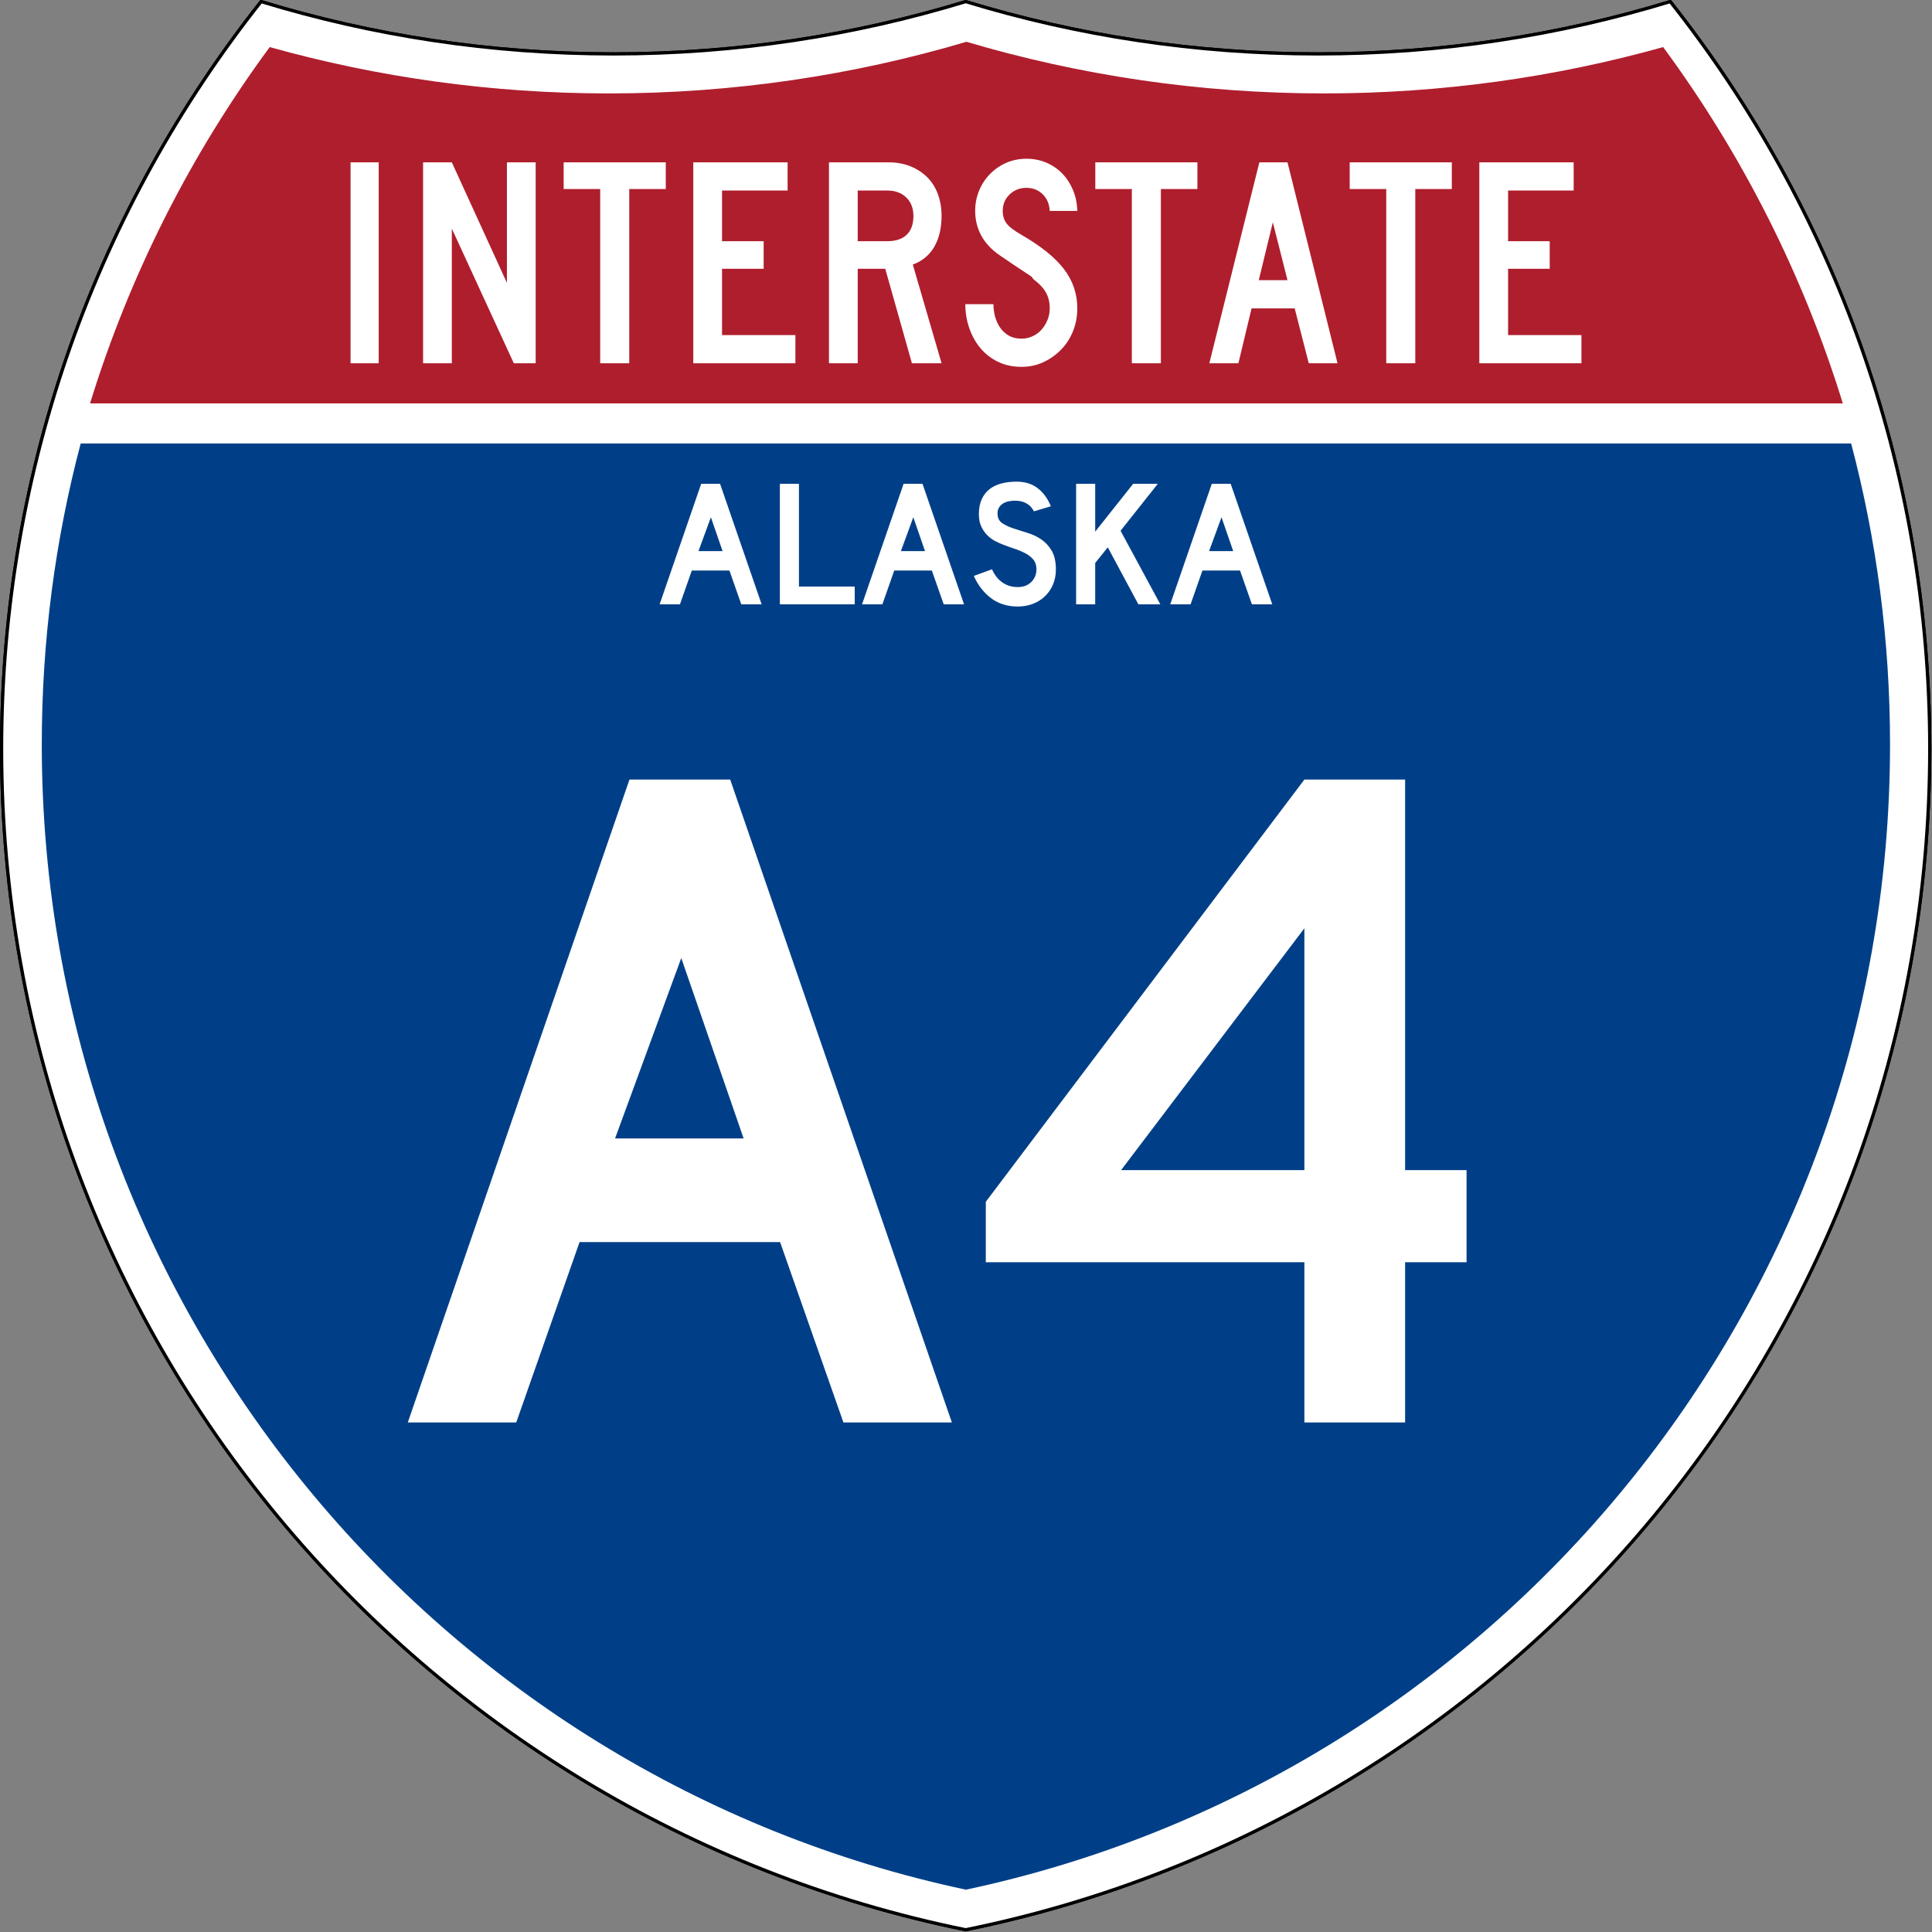
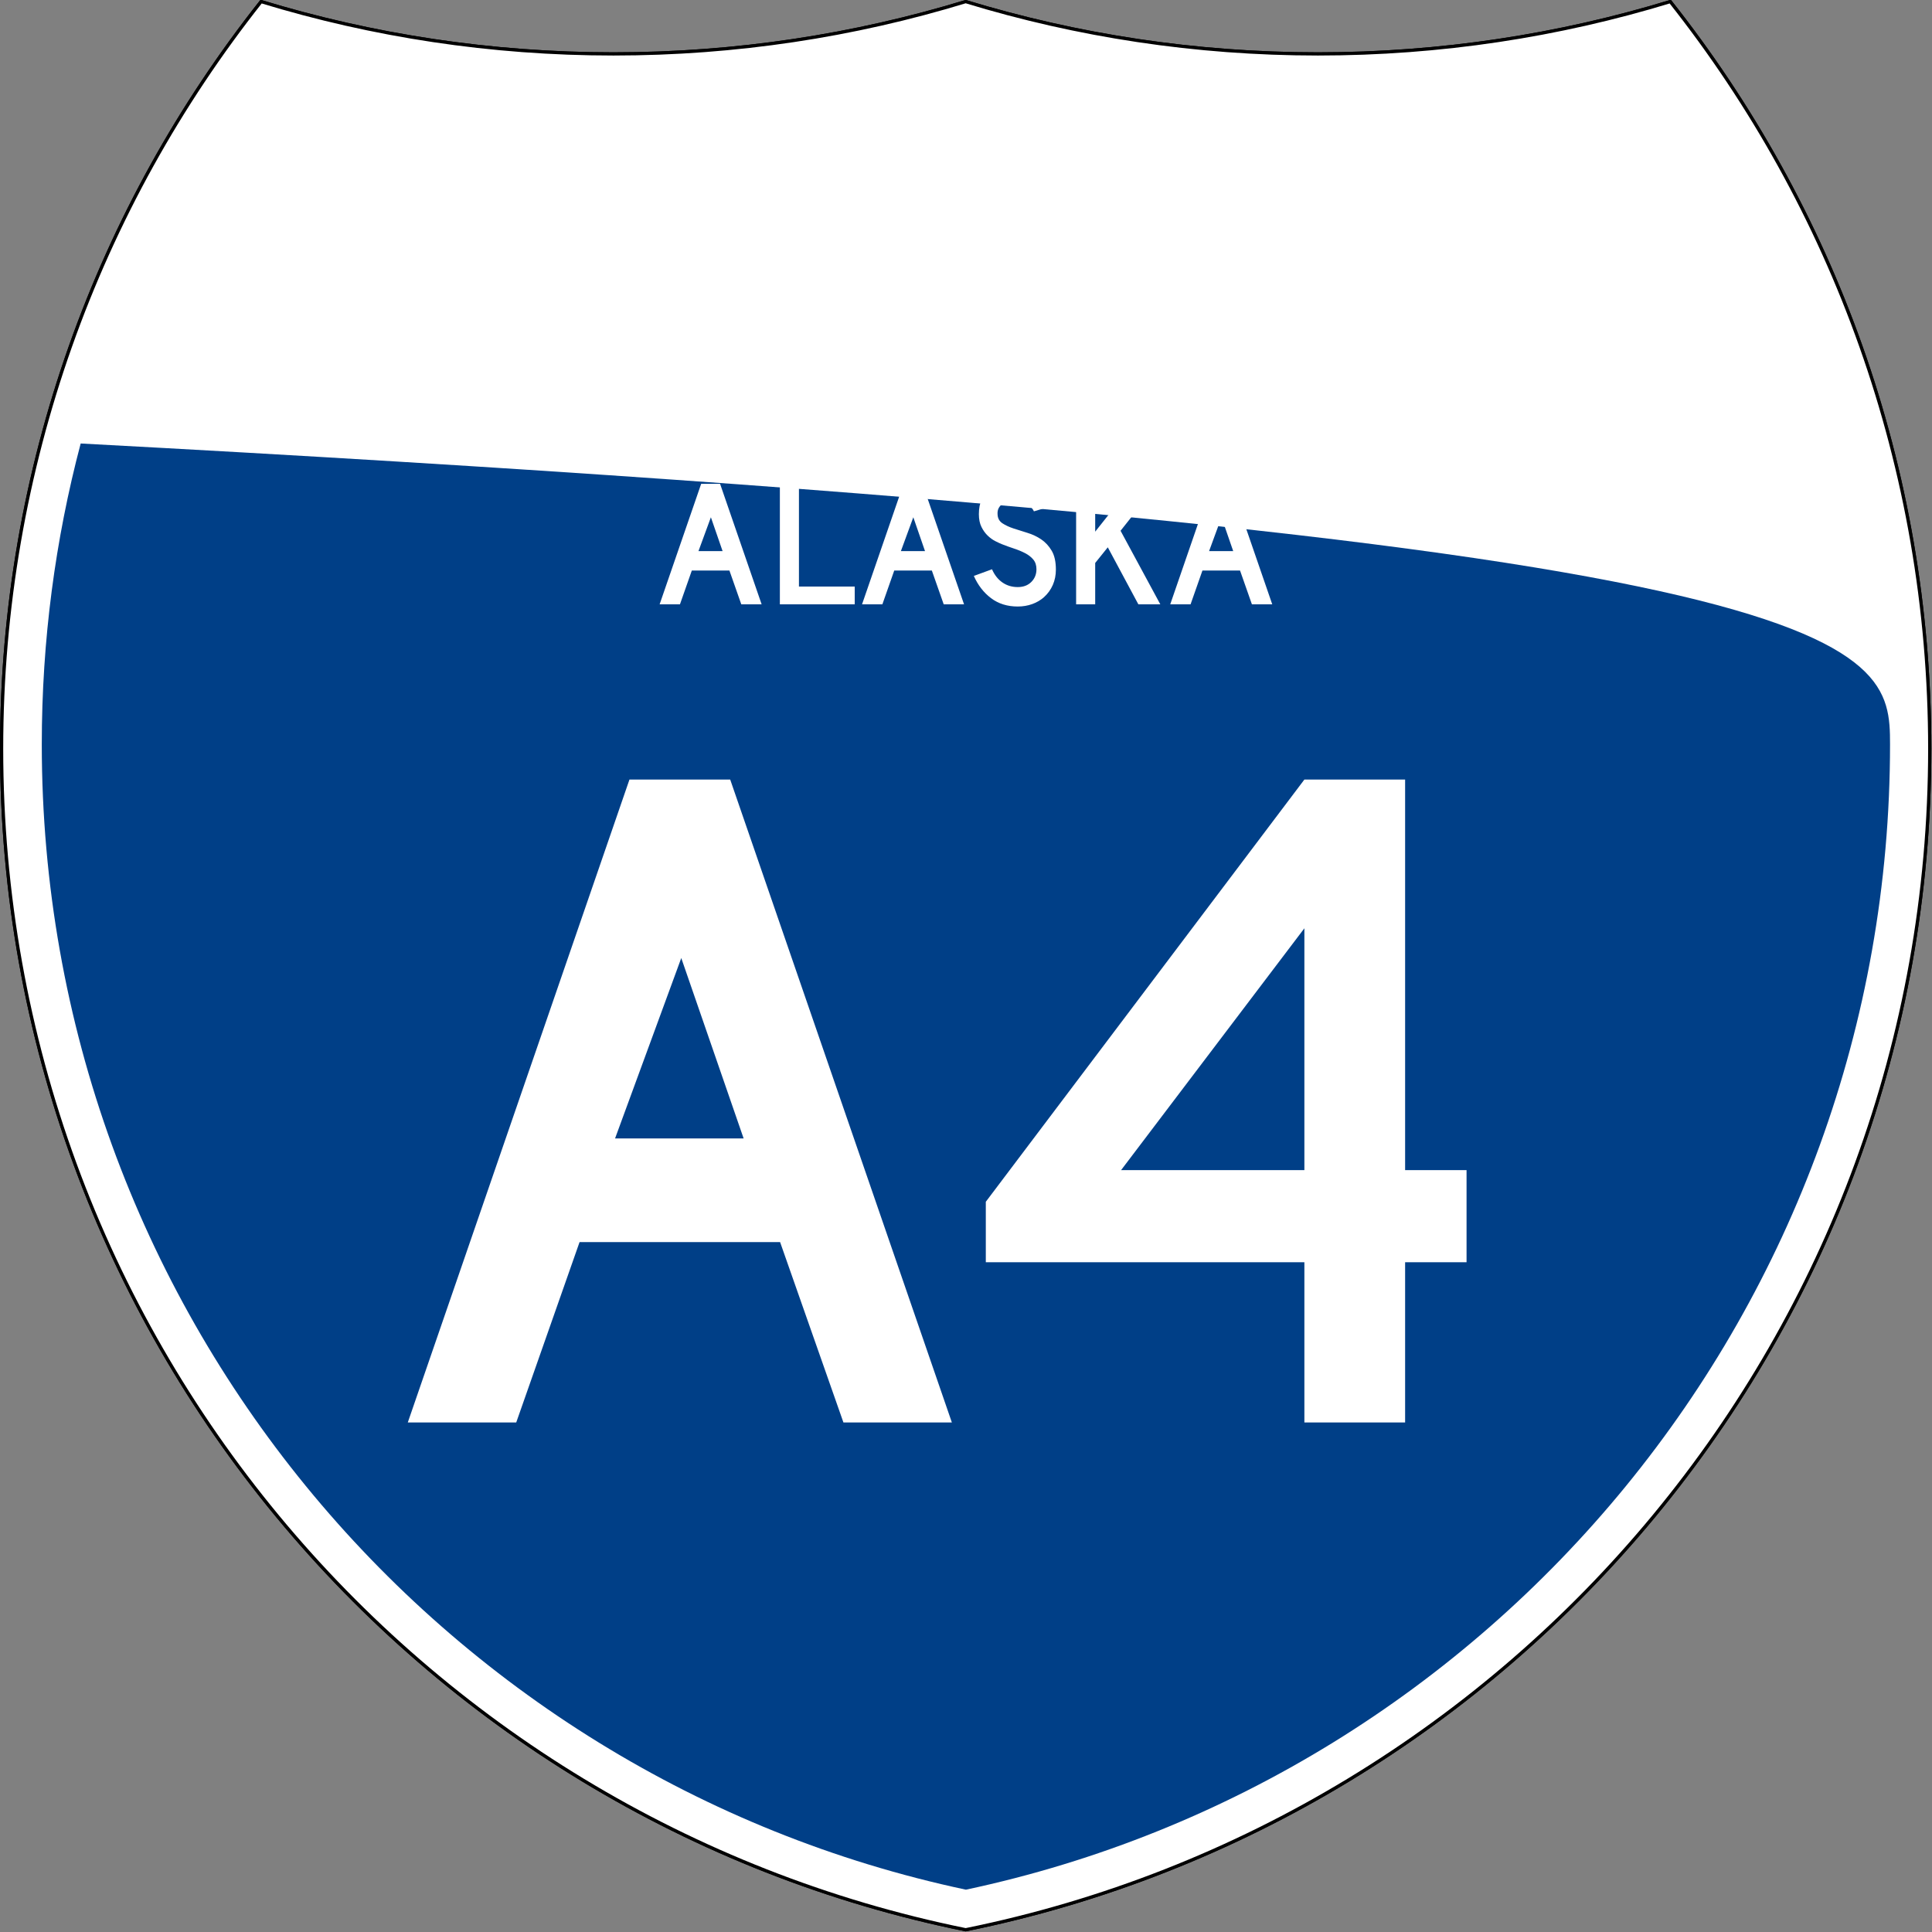
<svg xmlns="http://www.w3.org/2000/svg" xmlns:ns1="http://sodipodi.sourceforge.net/DTD/sodipodi-0.dtd" xmlns:ns2="http://www.inkscape.org/namespaces/inkscape" version="1.0" width="601" height="601" viewBox="0 0 600 599.999" id="Layer_1" xml:space="preserve" ns1:version="0.32" ns2:version="0.45" ns1:docname="I-A3 (AK) Metric.svg" ns1:docbase="C:\Documents and Settings\ltljltlj\Desktop" ns2:output_extension="org.inkscape.output.svg.inkscape" ns1:modified="true">
  <rect x="0" y="0" width="600" height="599.999" fill="#808080" stroke="none" />
  <ns1:namedview ns2:window-height="968" ns2:window-width="1280" ns2:pageshadow="2" ns2:pageopacity="0.0" guidetolerance="10.0" gridtolerance="10.0" objecttolerance="10.0" borderopacity="1.0" bordercolor="#666666" pagecolor="#ffffff" id="base" width="601px" height="601px" ns2:zoom="1.2845255" ns2:cx="300.49997" ns2:cy="299.49944" ns2:window-x="-4" ns2:window-y="-4" ns2:current-layer="Layer_1" />
  <defs id="defs1659">
	
	
	
	
</defs>
  <g transform="matrix(0.998,0,0,0.998,0.499,0.499)" style="fill:#ffffff;fill-opacity:1;stroke:#000000;stroke-width:1;stroke-miterlimit:4;stroke-dasharray:none;stroke-opacity:1" id="g1600">
    <path id="path1602" style="fill:#ffffff;fill-opacity:1;stroke:#000000;stroke-width:1;stroke-miterlimit:4;stroke-dasharray:none;stroke-opacity:1" d="M 80.753,0 C 115.429,10.583 152.238,16.277 190.377,16.277 C 228.516,16.277 265.324,10.583 300,0 C 334.676,10.583 371.484,16.277 409.623,16.277 C 447.762,16.277 484.571,10.583 519.247,0 C 569.812,63.908 600,144.678 600,232.5 C 600,413.924 471.17,565.254 300,599.999 C 128.83,565.254 0,413.924 0,232.5 C 0,144.678 30.188,63.908 80.753,0 z " />
    <path id="path1604" style="fill:#ffffff;fill-opacity:1;stroke:#000000;stroke-width:1;stroke-linecap:round;stroke-linejoin:round;stroke-miterlimit:4;stroke-dasharray:none;stroke-opacity:1" d="M 80.753,0 C 115.429,10.583 152.238,16.277 190.377,16.277 C 228.516,16.277 265.324,10.583 300,0 C 334.676,10.583 371.484,16.277 409.623,16.277 C 447.762,16.277 484.571,10.583 519.247,0 C 569.812,63.908 600,144.678 600,232.5 C 600,413.924 471.17,565.254 300,599.999 C 128.83,565.254 0,413.924 0,232.5 C 0,144.678 30.188,63.908 80.753,0 z " />
  </g>
  <g style="fill:#003f87;fill-opacity:1;stroke:none;stroke-opacity:1" transform="matrix(1.007,0,0,1.01,-2.128,-3.669)" id="g1606">
-     <path id="path1608" style="fill:#003f87;fill-opacity:1;stroke:none;stroke-opacity:1" d="M 15,232.5 C 15,200.521 19.169,169.516 26.995,139.999 L 573.006,139.999 C 580.83,169.516 585,200.521 585,232.5 C 585,405.605 462.826,550.172 300,584.677 C 137.174,550.172 15,405.605 15,232.5 z " />
+     <path id="path1608" style="fill:#003f87;fill-opacity:1;stroke:none;stroke-opacity:1" d="M 15,232.5 C 15,200.521 19.169,169.516 26.995,139.999 C 580.83,169.516 585,200.521 585,232.5 C 585,405.605 462.826,550.172 300,584.677 C 137.174,550.172 15,405.605 15,232.5 z " />
  </g>
  <g style="fill:#af1e2d;fill-opacity:1;stroke:none;stroke-opacity:1" transform="matrix(1.013,0,0,1.027,-3.764,-3.102)" id="g1610">
-     <path id="path1612" style="fill:#af1e2d;fill-opacity:1;stroke:none;stroke-opacity:1" d="M 31.324,124.999 C 43.579,85.778 62.363,49.44 86.403,17.26 C 119.504,26.393 154.371,31.272 190.377,31.272 C 228.438,31.272 265.225,25.821 300,15.655 C 334.775,25.821 371.562,31.272 409.623,31.272 C 445.629,31.272 480.496,26.393 513.598,17.26 C 537.637,49.44 556.421,85.778 568.676,124.999 L 31.324,124.999 L 31.324,124.999 z " />
-   </g>
+     </g>
  <path style="font-size:298.498px;font-style:normal;font-variant:normal;font-weight:normal;font-stretch:normal;text-align:center;line-height:125%;writing-mode:lr-tb;text-anchor:middle;fill:#ffffff;fill-opacity:1;font-family:Roadgeek 2005 Series D" d="M 261.936,441.763 L 242.265,385.742 L 179.988,385.742 L 160.318,441.763 L 126.642,441.763 L 195.485,242.096 L 226.769,242.096 L 295.612,441.763 L 261.936,441.763 z M 211.573,297.526 L 191.011,353.557 L 230.943,353.557 L 211.573,297.526 z M 436.372,391.999 L 436.372,441.763 L 405.088,441.763 L 405.088,391.999 L 306.152,391.999 L 306.152,373.219 L 405.088,242.096 L 436.372,242.096 L 436.372,363.388 L 455.452,363.388 L 455.452,391.999 L 436.372,391.999 z M 405.088,288.287 L 348.167,363.388 L 405.088,363.388 L 405.088,288.287 z " id="text5085" />
  <path style="font-size:93.216px;font-style:normal;font-variant:normal;font-weight:normal;font-stretch:normal;text-align:center;line-height:125%;writing-mode:lr-tb;text-anchor:middle;fill:#ffffff;fill-opacity:1;font-family:Roadgeek 2005 Series C" d="M 108.869,112.812 L 108.869,50.416 L 117.61,50.416 L 117.61,112.812 L 108.869,112.812 z M 159.57,112.812 L 140.319,70.998 L 140.319,112.812 L 131.391,112.812 L 131.391,50.416 L 140.319,50.416 L 157.43,87.853 L 157.43,50.416 L 166.358,50.416 L 166.358,112.812 L 159.57,112.812 z M 195.417,58.706 L 195.417,112.812 L 186.397,112.812 L 186.397,58.706 L 175.051,58.706 L 175.051,50.416 L 206.763,50.416 L 206.763,58.706 L 195.417,58.706 z M 215.305,112.812 L 215.305,50.416 L 244.599,50.416 L 244.599,59.172 L 224.234,59.172 L 224.234,74.908 L 237.161,74.908 L 237.161,83.477 L 224.234,83.477 L 224.234,104.058 L 247.017,104.058 L 247.017,112.812 L 215.305,112.812 z M 283.205,112.812 L 274.926,83.477 L 266.372,83.477 L 266.372,112.812 L 257.444,112.812 L 257.444,50.416 L 276.044,50.416 C 278.462,50.416 280.679,50.82 282.694,51.627 C 284.709,52.434 286.445,53.552 287.902,54.98 C 289.358,56.409 290.474,58.163 291.249,60.242 C 292.024,62.322 292.411,64.603 292.411,67.087 C 292.411,70.812 291.667,73.979 290.179,76.586 C 288.691,79.194 286.459,81.056 283.483,82.172 L 292.411,112.812 L 283.205,112.812 z M 283.67,67.087 C 283.67,64.666 282.926,62.741 281.438,61.314 C 279.95,59.886 277.997,59.172 275.579,59.172 L 266.372,59.172 L 266.372,74.908 L 275.579,74.908 C 278.182,74.908 280.182,74.241 281.577,72.906 C 282.972,71.571 283.67,69.632 283.67,67.087 L 283.67,67.087 z M 334.564,95.768 C 334.564,98.315 334.115,100.69 333.216,102.893 C 332.317,105.097 331.078,107.005 329.497,108.62 C 327.916,110.234 326.087,111.522 324.01,112.485 C 321.932,113.447 319.684,113.929 317.267,113.929 C 314.538,113.929 312.09,113.401 309.92,112.346 C 307.751,111.29 305.923,109.863 304.434,108.063 C 302.946,106.263 301.799,104.183 300.993,101.823 C 300.187,99.463 299.784,97.011 299.784,94.467 L 308.525,94.467 C 308.525,95.77 308.696,97.058 309.036,98.33 C 309.377,99.603 309.904,100.751 310.617,101.776 C 311.33,102.801 312.23,103.624 313.315,104.245 C 314.4,104.865 315.717,105.175 317.267,105.175 C 318.445,105.175 319.577,104.927 320.662,104.431 C 321.747,103.934 322.677,103.251 323.452,102.382 C 324.227,101.512 324.846,100.503 325.311,99.355 C 325.775,98.207 326.008,97.011 326.008,95.768 C 326.008,93.968 325.636,92.37 324.892,90.974 C 324.149,89.578 322.847,88.165 320.987,86.737 C 320.677,86.426 320.553,86.255 320.615,86.224 C 320.678,86.192 320.492,86.022 320.058,85.712 C 319.623,85.402 318.709,84.797 317.313,83.896 C 315.918,82.995 313.64,81.459 310.478,79.288 C 307.937,77.548 306.031,75.515 304.759,73.186 C 303.488,70.858 302.852,68.297 302.852,65.504 C 302.852,63.269 303.255,61.173 304.061,59.218 C 304.867,57.263 305.999,55.54 307.456,54.05 C 308.912,52.56 310.602,51.395 312.524,50.557 C 314.446,49.719 316.523,49.299 318.754,49.299 C 320.986,49.299 323.048,49.703 324.939,50.51 C 326.83,51.317 328.473,52.435 329.867,53.863 C 331.262,55.292 332.377,57 333.215,58.986 C 334.052,60.973 334.502,63.145 334.564,65.504 L 326.008,65.504 C 325.885,63.331 325.141,61.593 323.777,60.289 C 322.413,58.986 320.738,58.334 318.754,58.334 C 316.708,58.334 314.973,59.017 313.547,60.383 C 312.122,61.749 311.409,63.456 311.409,65.504 C 311.409,67.056 311.812,68.359 312.618,69.415 C 313.424,70.47 314.973,71.65 317.267,72.953 C 323.281,76.43 327.668,79.968 330.426,83.569 C 333.185,87.17 334.564,91.236 334.564,95.768 L 334.564,95.768 z M 360.521,58.706 L 360.521,112.812 L 351.501,112.812 L 351.501,58.706 L 340.155,58.706 L 340.155,50.416 L 371.867,50.416 L 371.867,58.706 L 360.521,58.706 z M 406.448,112.812 L 402.078,95.768 L 388.685,95.768 L 384.595,112.812 L 375.573,112.812 L 391.103,50.416 L 399.847,50.416 L 415.377,112.812 L 406.448,112.812 z M 395.289,69.042 L 390.919,87.015 L 399.847,87.015 L 395.289,69.042 z M 439.531,58.706 L 439.531,112.812 L 430.512,112.812 L 430.512,58.706 L 419.165,58.706 L 419.165,50.416 L 450.877,50.416 L 450.877,58.706 L 439.531,58.706 z M 459.42,112.812 L 459.42,50.416 L 488.714,50.416 L 488.714,59.172 L 468.348,59.172 L 468.348,74.908 L 481.275,74.908 L 481.275,83.477 L 468.348,83.477 L 468.348,104.058 L 491.132,104.058 L 491.132,112.812 L 459.42,112.812 z " id="text6060" />
  <path style="font-size:55.97px;font-style:normal;font-variant:normal;font-weight:normal;font-stretch:normal;text-align:center;line-height:125%;writing-mode:lr-tb;text-anchor:middle;fill:#ffffff;fill-opacity:1;font-family:Roadgeek 2005 Series D" d="M 230.218,187.687 L 226.529,177.183 L 214.852,177.183 L 211.163,187.687 L 204.849,187.687 L 217.758,150.249 L 223.624,150.249 L 236.533,187.687 L 230.218,187.687 z M 220.774,160.642 L 216.919,171.148 L 224.406,171.148 L 220.774,160.642 z M 242.196,187.687 L 242.196,150.249 L 248.12,150.249 L 248.12,182.155 L 265.442,182.155 L 265.442,187.687 L 242.196,187.687 z M 293.081,187.687 L 289.392,177.183 L 277.715,177.183 L 274.026,187.687 L 267.712,187.687 L 280.62,150.249 L 286.487,150.249 L 299.396,187.687 L 293.081,187.687 z M 283.637,160.642 L 279.782,171.148 L 287.269,171.148 L 283.637,160.642 z M 327.914,176.903 C 327.914,178.616 327.597,180.199 326.964,181.652 C 326.33,183.105 325.417,184.371 324.226,185.451 C 323.182,186.382 321.962,187.099 320.566,187.602 C 319.169,188.105 317.67,188.357 316.068,188.357 C 312.827,188.357 310.061,187.491 307.769,185.759 C 305.478,184.027 303.699,181.727 302.433,178.859 L 308.077,176.791 C 308.859,178.579 309.939,179.948 311.318,180.897 C 312.696,181.847 314.28,182.322 316.068,182.322 C 317.819,182.322 319.225,181.791 320.287,180.73 C 321.349,179.668 321.879,178.355 321.879,176.791 C 321.879,175.562 321.553,174.556 320.901,173.774 C 320.249,172.992 319.402,172.331 318.359,171.79 C 317.316,171.249 316.17,170.774 314.922,170.364 C 313.674,169.955 312.435,169.508 311.206,169.023 C 310.647,168.801 309.958,168.484 309.139,168.074 C 308.319,167.665 307.528,167.096 306.764,166.37 C 306,165.644 305.348,164.74 304.808,163.66 C 304.268,162.579 303.998,161.257 303.998,159.692 C 303.998,157.868 304.296,156.313 304.892,155.028 C 305.487,153.743 306.298,152.7 307.322,151.899 C 308.347,151.098 309.577,150.511 311.011,150.138 C 312.445,149.765 314,149.579 315.676,149.579 C 318.321,149.579 320.529,150.268 322.298,151.647 C 324.068,153.025 325.418,154.887 326.349,157.234 L 321.097,158.799 C 320.799,158.203 320.408,157.663 319.924,157.179 C 319.513,156.769 318.945,156.396 318.218,156.06 C 317.492,155.725 316.607,155.539 315.565,155.503 C 314.894,155.465 314.195,155.512 313.469,155.642 C 312.743,155.772 312.1,156.005 311.541,156.34 C 310.983,156.675 310.535,157.132 310.2,157.709 C 309.865,158.287 309.735,159.004 309.81,159.861 C 309.883,161.015 310.386,161.9 311.318,162.515 C 312.25,163.13 313.386,163.661 314.727,164.107 C 316.068,164.554 317.511,165.01 319.057,165.476 C 320.603,165.941 322.028,166.612 323.331,167.487 C 324.635,168.362 325.725,169.536 326.6,171.007 C 327.476,172.479 327.914,174.444 327.914,176.903 L 327.914,176.903 z M 353.533,187.687 L 344.034,169.975 L 340.122,174.835 L 340.122,187.687 L 334.198,187.687 L 334.198,150.249 L 340.122,150.249 L 340.122,165.113 L 351.913,150.249 L 359.568,150.249 L 348.001,164.834 L 360.35,187.687 L 353.533,187.687 z M 388.794,187.687 L 385.106,177.183 L 373.428,177.183 L 369.739,187.687 L 363.425,187.687 L 376.334,150.249 L 382.2,150.249 L 395.109,187.687 L 388.794,187.687 z M 379.35,160.642 L 375.495,171.148 L 382.983,171.148 L 379.35,160.642 z " id="text2177" />
</svg>